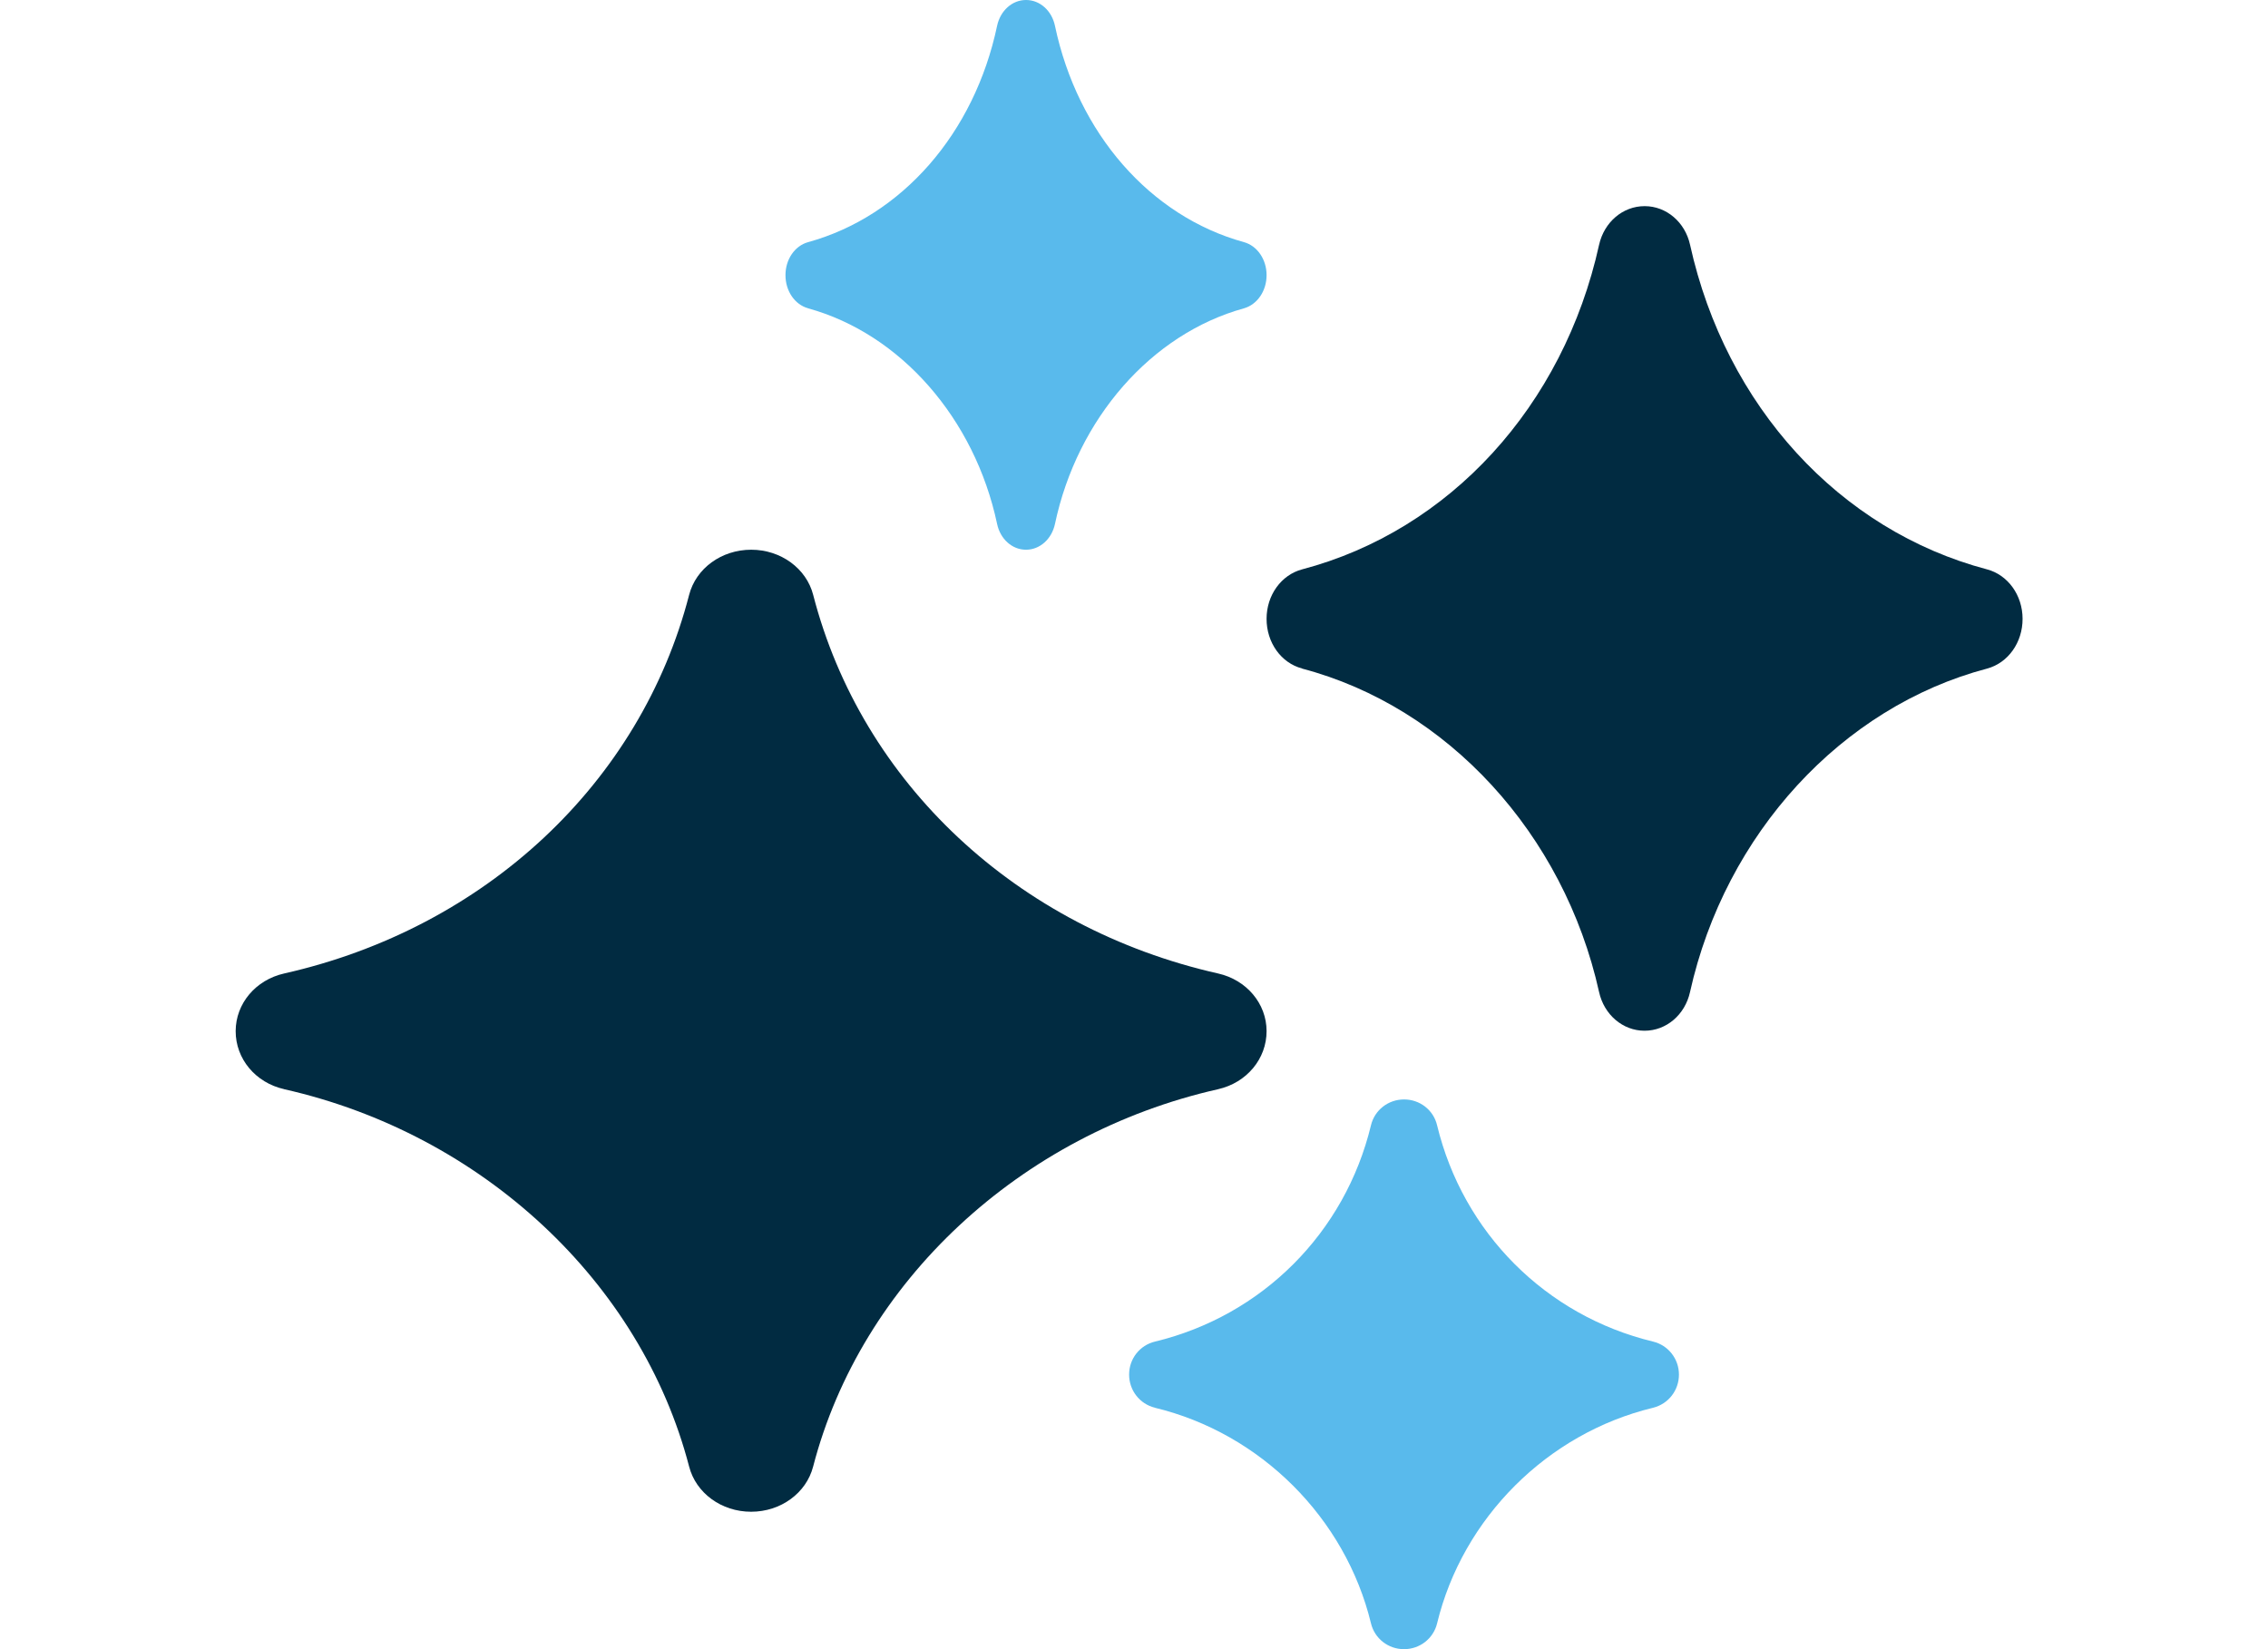
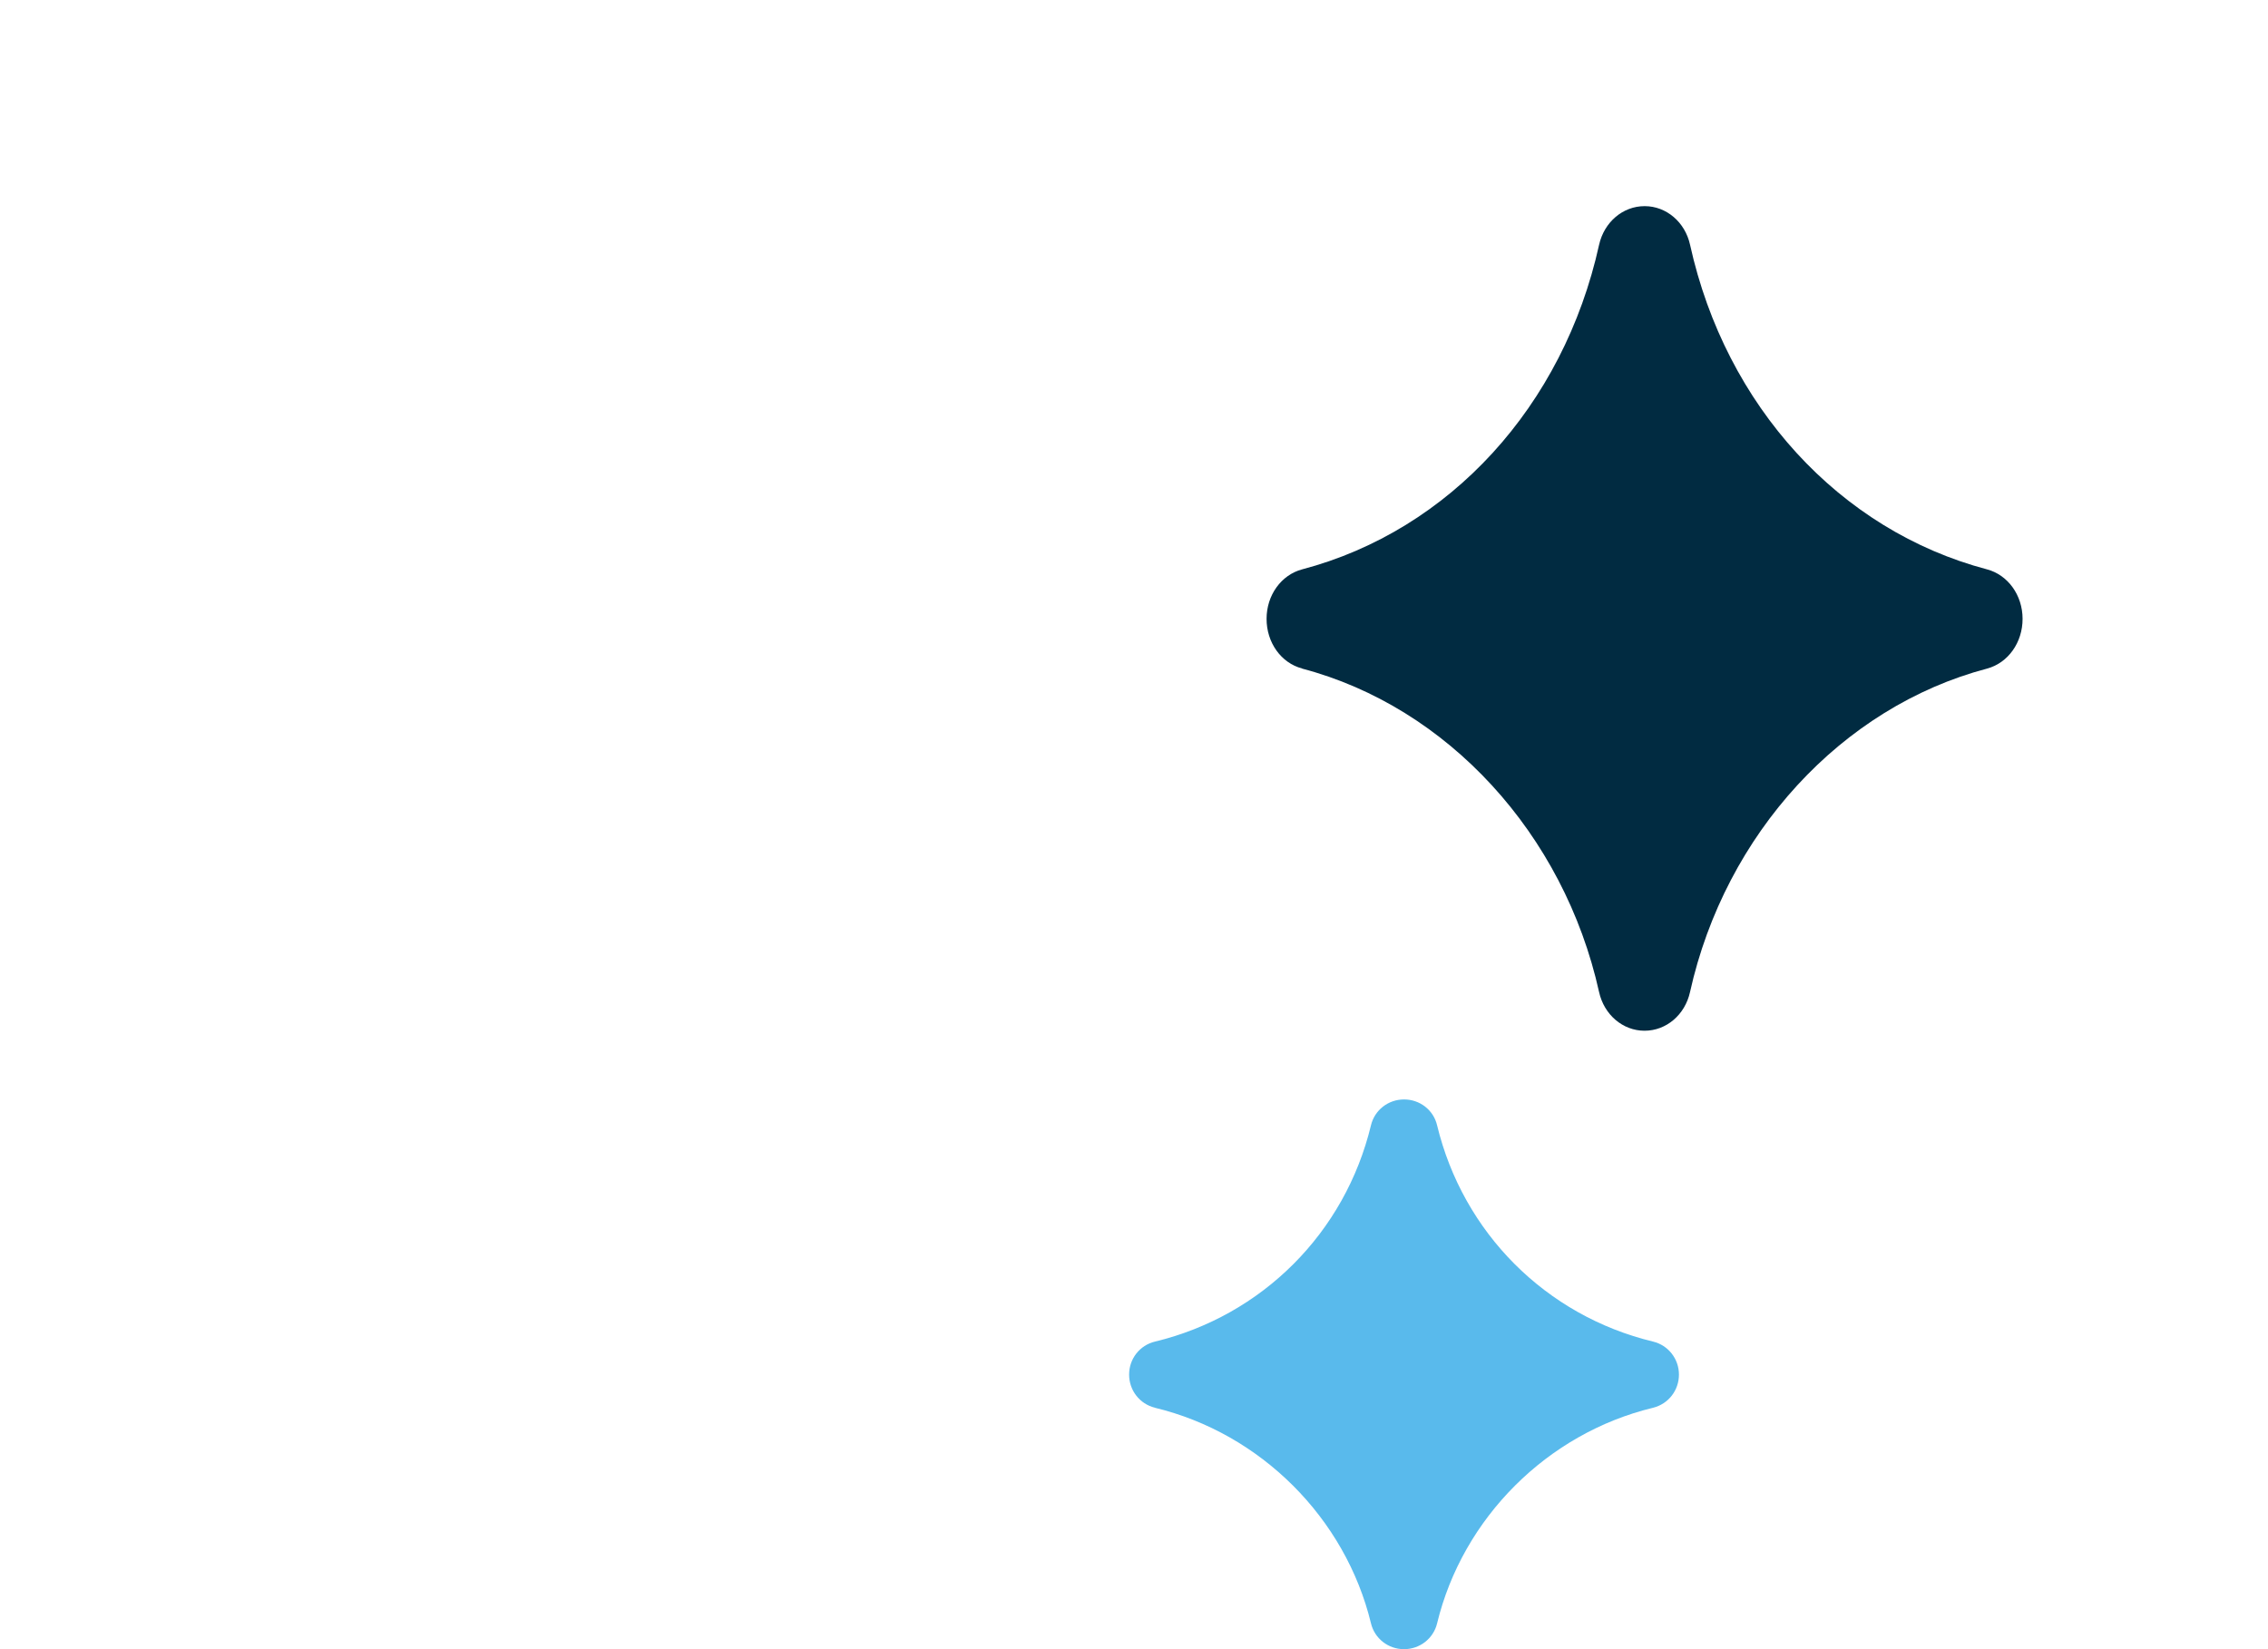
<svg xmlns="http://www.w3.org/2000/svg" width="33" height="24" viewBox="0 0 33 24" fill="none">
-   <path d="M18.429 15.005C18.429 14.606 18.138 14.26 17.724 14.167C14.797 13.507 12.539 11.395 11.832 8.657C11.733 8.272 11.361 8 10.931 8C10.93 8 10.93 8 10.93 8C10.498 8 10.127 8.271 10.027 8.657C9.32 11.395 7.062 13.507 4.134 14.167C3.721 14.26 3.43 14.604 3.429 15.005C3.428 15.408 3.717 15.756 4.133 15.85C4.134 15.85 4.134 15.851 4.134 15.851C7.016 16.501 9.329 18.657 10.027 21.343C10.127 21.729 10.498 22 10.928 22H10.93C11.36 22 11.731 21.729 11.831 21.344C12.529 18.655 14.843 16.501 17.724 15.851C18.141 15.756 18.43 15.408 18.429 15.005Z" fill="#012B41" />
  <path d="M29.429 9.005C29.429 8.662 29.215 8.366 28.912 8.286C26.766 7.72 25.11 5.91 24.591 3.563C24.519 3.233 24.246 3 23.931 3C23.929 3 23.929 3 23.929 3C23.613 3 23.341 3.232 23.267 3.563C22.749 5.91 21.093 7.72 18.946 8.286C18.643 8.366 18.429 8.661 18.429 9.005C18.428 9.35 18.64 9.648 18.945 9.728C18.946 9.728 18.946 9.73 18.946 9.73C21.06 10.287 22.756 12.134 23.267 14.437C23.34 14.768 23.613 15 23.928 15H23.929C24.245 15 24.517 14.768 24.59 14.438C25.102 12.133 26.799 10.287 28.912 9.73C29.218 9.648 29.43 9.35 29.429 9.005Z" fill="#012B41" />
-   <path d="M18.429 4.003C18.429 3.775 18.293 3.577 18.1 3.524C16.734 3.147 15.68 1.94 15.35 0.376C15.304 0.155 15.131 0 14.93 0C14.929 0 14.929 0 14.929 0C14.727 0 14.555 0.155 14.508 0.376C14.178 1.94 13.124 3.147 11.758 3.524C11.565 3.577 11.429 3.774 11.429 4.003C11.428 4.233 11.563 4.432 11.757 4.486C11.758 4.486 11.758 4.487 11.758 4.487C13.103 4.858 14.182 6.09 14.508 7.624C14.554 7.845 14.727 8 14.928 8H14.929C15.13 8 15.303 7.845 15.35 7.625C15.675 6.089 16.755 4.858 18.1 4.487C18.294 4.432 18.43 4.233 18.429 4.003Z" fill="#59BAEC" />
  <path d="M24.429 20.003C24.429 19.775 24.273 19.577 24.053 19.524C22.492 19.147 21.288 17.94 20.91 16.376C20.858 16.155 20.66 16 20.43 16C20.429 16 20.429 16 20.429 16C20.199 16 20.001 16.155 19.948 16.376C19.571 17.94 18.366 19.147 16.805 19.524C16.584 19.577 16.429 19.774 16.429 20.003C16.428 20.233 16.583 20.432 16.804 20.486C16.805 20.486 16.805 20.487 16.805 20.487C18.342 20.858 19.576 22.09 19.948 23.624C20.001 23.845 20.199 24 20.428 24H20.429C20.659 24 20.857 23.845 20.91 23.625C21.282 22.089 22.516 20.858 24.052 20.487C24.275 20.432 24.43 20.233 24.429 20.003Z" fill="#59BAEC" />
</svg>